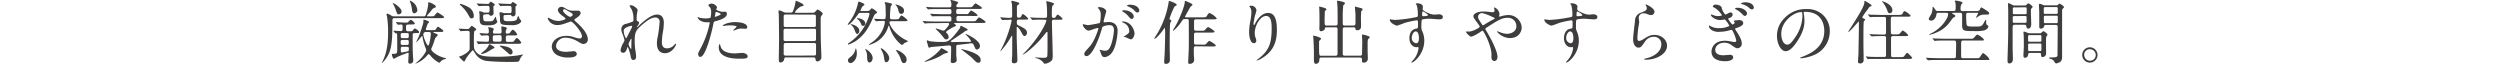
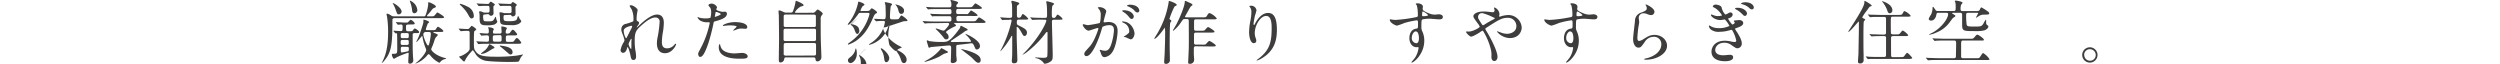
<svg xmlns="http://www.w3.org/2000/svg" viewBox="0 0 940 24.19">
  <defs>
    <style>.cls-1{fill:#3f3c3c;}.cls-2{fill:none;}</style>
  </defs>
  <g id="レイヤー_2" data-name="レイヤー 2">
    <g id="txt">
      <path class="cls-1" d="M161.83,6.14c1.17,0,1.3,0,1.66-.44.73-.85.8-1,1-1S167,6.14,167,6.46s-.52.36-1.4.36H148.35c-.8,0-.8.47-.8.85,0,8.79-.26,12.08-3.32,15.45a2.17,2.17,0,0,1-.6.52s-.08,0-.08-.05.31-.59.37-.7c1.11-2.28,2-5.18,2-10.78a37,37,0,0,0-.41-5.94,6.8,6.8,0,0,1-.18-.75.31.31,0,0,1,.33-.29,5,5,0,0,1,1.53.78,1.59,1.59,0,0,0,.91.23h11.17c.39,0,.63,0,.83-.62a17.77,17.77,0,0,0,.91-3.89c0-.07-.05-.46-.05-.54s.13-.23.29-.23c.36,0,2.64,1,2.64,1.63,0,.21,0,.21-.73.54-.46.21-.49.26-1.42,1.48-.18.26-1.19,1.25-1.19,1.45s.2.18.31.18Zm-8.32,3.09c-.86,0-.86.36-.86,1.14,0,1,0,1.4.86,1.4,1.29,0,1.48,0,1.81-.44s.44-.6.68-.6,1.6.88,1.6,1.32-.18.39-1.68.39c-.6,0-.7.29-.75.5v3.81c0,1.86.05,3.11.1,4.09,0,.29.13,1.71.13,1.84a1.22,1.22,0,0,1-1.3,1.25c-.54,0-.59-.47-.59-.75s.15-2.83.15-3,0-.34-.28-.34a37.8,37.8,0,0,0-4,1.59c-.2.1-1.21.67-1.21.67-.5,0-.83-1.43-.83-1.5,0-.37.07-.37.64-.37,1.38,0,1.38-.31,1.38-1.84,0-.62,0-5.57-.08-5.73s-.1-.13-.54-.13c-.11,0-.13-.05-.24-.18l-.49-.57c-.1-.13-.1-.15-.1-.18s0-.05.07-.05c.39,0,2.29.13,2.7.13.7,0,.7-.39.7-1.58,0-.44,0-.89-.6-.89-.18,0-1,.11-1.11.11s-.13-.08-.23-.18l-.5-.6c-.1-.1-.1-.13-.1-.15a.08.08,0,0,1,.08-.08c.46,0,2.75.18,3.26.18,1,0,1.09,0,1.25-.16s.78-.88,1-.88c.37,0,1.51,1,1.51,1.38s-.52.36-1.38.36ZM151,4.33a1.08,1.08,0,0,1-1.06,1.06c-.54,0-.62-.15-1.14-1.66a12,12,0,0,0-1-2.25,2,2,0,0,1-.15-.29s0-.05.08-.05a4.48,4.48,0,0,1,1.24.65C149.8,2.38,151,3.45,151,4.33Zm.37,8.11c-.65,0-.7.26-.7.76,0,.88,0,1.14.7,1.14H153c.7,0,.7-.24.7-1.14,0-.47,0-.76-.68-.76Zm0,2.57c-.72,0-.72.39-.72.83,0,.75,0,1.06.72,1.06H153c.7,0,.7-.39.7-.83,0-.75,0-1.06-.7-1.06Zm0,2.57c-.65,0-.67.36-.67.83,0,1,0,1.32.41,1.32.1,0,2.05-.36,2.31-.47s.31-.31.31-1-.42-.65-.7-.65Zm5.57-13.9A1.26,1.26,0,0,1,155.84,5c-.67,0-.88-.62-.93-1.5a13.29,13.29,0,0,0-.75-2.9c0-.11-.13-.39-.06-.39a3.3,3.3,0,0,1,1.25.72A4,4,0,0,1,156.9,3.68Zm5.55,7.65c1.09,0,1.19,0,1.48-.47.44-.7.49-.78.73-.78s2,1.17,2,1.59c0,.2-.23.31-.54.33s-.73,0-1.09,0h-1.79c-.08,0-.34,0-.34.15s.08.13.65.37c.91.36,1,.41,1,.65s-.7.8-.8,1-.24.31-.52,1.29A21.31,21.31,0,0,1,162.3,18a1.44,1.44,0,0,0-.16.52c0,.62,1.87,2.46,5.11,3.26.39.11.49.13.49.24s-.34.18-.57.23a3,3,0,0,0-1.63,1.06c-.24.26-.26.29-.37.29a9.89,9.89,0,0,1-3.37-2.75c-.18-.21-.39-.47-.62-.47s-.34.16-.67.57a10.44,10.44,0,0,1-4.31,3c-.13,0,.34-.39.37-.42,2.74-2.23,3.68-4.27,3.68-4.61A2.29,2.29,0,0,0,160,18a19.61,19.61,0,0,1-1.14-4.12c0-.08,0-.31-.18-.31s-1.82,2.28-2.16,2.28l0-.05c0-.18.78-1.63,1-2.21s1.48-4.17,1.61-4.92a3.17,3.17,0,0,0,.07-.93c0-.29,0-.34.16-.34.34,0,2,.54,2,.93,0,.13-.47.47-.52.55a18.76,18.76,0,0,0-.73,2.1c0,.36.31.36.52.36Zm-2.23.7a.93.93,0,0,0-1.09.93c0,.94,1.3,4.18,1.82,4.18s1-3.89,1-4.41c0-.7-.45-.7-.76-.7Z" />
      <path class="cls-1" d="M172.58,11c-.1-.1-.1-.15-.1-.18s.05-.05.08-.05c.46,0,2.67.15,3.19.15a1,1,0,0,0,.88-.49c.57-.62.65-.7.75-.7s1.68.91,1.68,1.38c0,.05,0,.13-.07.15s-.55.39-.62.47-.19.44-.19,3.29c0,3.16,0,3.4.68,4.3,1.11,1.51,2.56,2,7.39,2a57.21,57.21,0,0,0,8.19-.44c.34-.05,2.07-.39,2.1-.39s.13,0,.13.08a4.15,4.15,0,0,1-.47.52,4.51,4.51,0,0,0-.6.93c-.44,1-.46,1.06-.77,1.16s-3,.11-3.4.11c-2.36,0-6.35-.13-8-.34a5.92,5.92,0,0,1-4.56-2.54,15.3,15.3,0,0,0-1.06-1.58,16.83,16.83,0,0,0-2.65,3.29c-.41.88-.47,1-.72,1s-.94-.88-1.12-1-.62-.54-.62-.78.15-.18.33-.2c.68-.13,3.4-1.53,3.56-2.68V12.6c0-.6,0-1-.78-1-.05,0-1.27,0-2,.08l-.54.05c-.08,0-.13-.05-.23-.18Zm4.77-4.07c-.54,0-.64-.18-1.55-1.84a14.56,14.56,0,0,0-2.52-3c-.36-.36-.41-.41-.41-.52s.08-.13.21-.13a11.15,11.15,0,0,1,2.59,1,3.94,3.94,0,0,1,2.49,3.61A.82.82,0,0,1,177.35,6.92Zm1.9,8.82c-.11-.13-.11-.13-.11-.16a.07.07,0,0,1,.08-.08c.13,0,.7.08.86.08s2.17.1,2.77.1c1,0,1-.07,1-1.29,0-.75,0-1.12-.8-1.12-.29,0-1.84.11-2,.11s-.16-.05-.23-.16l-.44-.6c-.08-.12-.11-.12-.11-.18s.05,0,.08,0c.39,0,2.31.16,2.75.16.62,0,.7-.31.7-.75a4.15,4.15,0,0,0-.08-.94c0-.07-.21-.59-.21-.62s.05-.05.16-.05c.41,0,2,.18,2,.78,0,.1-.28.57-.31.7a1.84,1.84,0,0,0,0,.36c0,.54.33.54.54.54h1.89c.68,0,.81-.23.81-.77,0-.26-.11-1.48-.11-1.74s.21-.16.31-.16c.32,0,1.79.31,1.79.63,0,.15-.36.75-.38.88a1.94,1.94,0,0,0-.06.52c0,.46.08.64.55.64.72,0,.88-.07,1.14-.44.65-.9.72-1,1-1,.49,0,1.63,1.58,1.63,1.71,0,.42-.65.42-1.19.42h-2.28c-.39,0-.81.1-.81.7,0,1.58,0,1.73.81,1.73h.85c1.06,0,1.17,0,1.51-.44.64-.9.72-1,1-1,.49,0,1.63,1.58,1.63,1.71,0,.44-.62.44-1.19.44H183.34c-.7,0-1.81,0-2.77.06l-.68.07c-.07,0-.13-.07-.2-.18Zm3-10.3c-.49,0-.59.24-.59.65a3.91,3.91,0,0,0,.2,1.56c.19.36.37.36,2,.36.8,0,1.45,0,1.86-.7.11-.15.5-1,.6-1a.38.38,0,0,1,.16.21c.05.13.15.73.18.86s.33.57.33.67c0,.39-.59,1-1.19,1.19a9.84,9.84,0,0,1-3.08.26c-2.34,0-2.39-.88-2.39-3.21a9.17,9.17,0,0,0-.08-1.3c0-.08-.13-.44-.13-.54s.32-.21.39-.21a2.2,2.2,0,0,1,1,.31,1.74,1.74,0,0,0,.73.18h1.08c.45,0,.76-.1.76-.75,0-1.61,0-1.79-.89-1.79-.62,0-1.84,0-2.56.08l-.55,0c-.1,0-.13,0-.23-.16l-.49-.59c-.13-.13-.13-.13-.13-.18s.08-.06.1-.06.78.08.94.08c.33,0,2.43.11,2.9.11s.67,0,.85-.34.32-.49.58-.49c.1,0,1.47.88,1.47,1.08s0,.13-.31.37-.23.52-.23.9.05,1.61.05,1.92a.94.94,0,0,1-1,1,.74.74,0,0,1-.65-.39.7.7,0,0,0-.62-.21Zm3.66,12.42c0,.18,0,.18-.67.49-.34.16-1.82,1.12-2.16,1.27a5.14,5.14,0,0,1-2,.65c-.08,0-.24,0-.24-.15a17.05,17.05,0,0,1,1.51-1.22,6.55,6.55,0,0,0,1.37-1.82c.21-.46.26-.46.36-.46a.75.75,0,0,1,.24.08C184.61,16.88,185.91,17.58,185.91,17.86Zm.08-4.61c-.7,0-.7.49-.7,1,0,1.2,0,1.4.88,1.4h1.55c.81,0,.89-.2.89-1,0-1.14,0-1.45-.76-1.45Zm4.09-7.6c-.54,0-.75,0-.75.7,0,1.3,0,1.61,1.79,1.61,1.32,0,2.93,0,3.24-.75.08-.21.34-1.25.47-1.25a7.93,7.93,0,0,1,.59,1.14c.08.13.57.65.57.81,0,.39-.51.8-1,1.09a5.52,5.52,0,0,1-2.82.44C188,9.44,188,9.2,188,6.84c0-.31-.2-1.86-.2-2s.28-.23.44-.23.93.21,1,.23a2.56,2.56,0,0,0,.81.11h1.5c.57,0,.8-.16.8-.75,0-.21,0-1.33-.05-1.56a.62.62,0,0,0-.65-.44c-1.55,0-2.56,0-2.69,0l-.75.08c-.11,0-.13,0-.24-.16l-.49-.59c-.13-.13-.13-.13-.13-.18s.08-.06.11-.06,1,.08,1.16.08,2.21.11,3.14.11a.59.59,0,0,0,.59-.29c.21-.28.29-.41.55-.41.1,0,1.45.85,1.45,1.06s-.05.13-.34.41c-.13.11-.2.29-.2.68s.05,1.86.05,2.23a1,1,0,0,1-1,1,.56.56,0,0,1-.6-.36c-.1-.21-.44-.21-.57-.21Zm2.65,14.05a.79.79,0,0,1-.7.78c-.42,0-.65-.21-1-.54-.88-.76-2.38-2.05-2.7-2.28-.15-.13-.44-.32-.44-.39s.11-.13.21-.13a3.31,3.31,0,0,1,.7.07C190.76,17.53,192.73,18,192.73,19.7Z" />
-       <path class="cls-1" d="M209.76,9.41a3.73,3.73,0,0,1-3.82-2.49c0-.13,0-.23.21-.23a6.38,6.38,0,0,1,1.07.49,6.4,6.4,0,0,0,2.67.7c1,0,2.74-.46,2.74-.88,0-.23-.85-.83-1.19-1.06-.7-.5-1.66-1.38-1.66-2.13a1.25,1.25,0,0,1,1.3-1.24c.54,0,.8.15,2,.85a4.31,4.31,0,0,0,2.44.6c.31,0,1.63,0,1.92,0a.9.9,0,0,1,.88.93c0,.68-1.22,1.61-1.58,1.82-.7.44-.78.49-.78.67a.76.76,0,0,0,.31.49c1.35,1.2,4.75,4.2,4.75,6.85a1.62,1.62,0,0,1-1.71,1.73c-.47,0-.65-.1-2.21-1a9.54,9.54,0,0,0-4.41-1.34,3.48,3.48,0,0,0-3.62,3c0,1.66,1.63,2.31,3.83,2.31.44,0,2.65-.23,2.7-.23a1.1,1.1,0,0,1,1.27,1c0,1.37-2.49,1.37-3,1.37a8.71,8.71,0,0,1-4.17-.8,3.82,3.82,0,0,1-2.23-3.21c0-2.57,2.64-4.13,5.52-4.13a9.1,9.1,0,0,1,2.8.47,8,8,0,0,0,2.13.52.83.83,0,0,0,.9-.83c0-1.69-3.44-5.55-4.19-5.55-.16,0-2.75,1-3.3,1.09A7.49,7.49,0,0,1,209.76,9.41Zm4.56-3.06c.15,0,1-.26,1-.83,0-.33-.08-.41-.91-.9-1.71-1-1.92-1.15-2.2-1.15a.48.48,0,0,0-.5.47c0,.62.94,1.37,1.14,1.53A4.35,4.35,0,0,0,214.32,6.35Z" />
      <path class="cls-1" d="M239.75,3.71c0,.21-.24,1.35-.26,1.58a16.8,16.8,0,0,0-.13,1.87c0,.54.07.67.54.9.24.13.39.26.39.52a1.28,1.28,0,0,1-.23.67c-.55.76-.63.86-.63.94a.07.07,0,0,0,.08.08c.05,0,.13-.06.65-.55,1.35-1.29,4.49-4.25,6.9-4.25,1.76,0,2.54,1.24,2.54,3.09a23,23,0,0,1-.31,3.31,22.51,22.51,0,0,0-.42,3.89c0,1,.16,2.41,1.92,2.41a3.47,3.47,0,0,0,2.72-1.29c.18-.21.42-.44.55-.44s.15.13.15.2c0,.37-1.42,3.37-4.17,3.37C247,20,247,16.93,247,16.23a11.39,11.39,0,0,1,.31-2.44,43.2,43.2,0,0,0,.7-5.42,1.52,1.52,0,0,0-1.61-1.79c-1.84,0-4,1.85-5.75,3.45s-2,2.7-2,5.32a23.53,23.53,0,0,0,.21,3.34,15.69,15.69,0,0,1,.31,2.41c0,.86-.21,1.45-1,1.45s-.91-.59-1.17-2c-.05-.33-.75-2.85-1-2.85-.1,0-.13.08-.31.7-.23.78-.65,1.45-1.43,1.45a.94.94,0,0,1-.93-1,8.14,8.14,0,0,1,1.14-2.9,2.34,2.34,0,0,0,.34-.85,13.38,13.38,0,0,0-.6-1.95c-.57-1.45-.59-1.63-.59-2.07a2.07,2.07,0,0,1,1.29-2A16.47,16.47,0,0,0,238,8.06c.15-.1.18-.28.18-.75a8.75,8.75,0,0,0-.67-3.78,9.71,9.71,0,0,1-.78-1.3c0-.23.41-.26.59-.26C238.14,2,239.75,3.24,239.75,3.71Zm-2.34,6c-.2,0-2.9.54-2.9,1.84a6,6,0,0,0,.85,2.85c.11,0,.24-.15.29-.26s1.45-2.85,1.58-3.11a3.41,3.41,0,0,0,.47-1.16A.28.28,0,0,0,237.41,9.67Zm0,6c0-.13.06-.85.06-.9s0-.24-.13-.24-1,1.71-1,2a4.26,4.26,0,0,0,.91,1.87C237.41,18.41,237.41,18.23,237.41,15.68Z" />
      <path class="cls-1" d="M263.44,18.17a34.76,34.76,0,0,0,3.42-9.54c0-.26-.1-.26-.93-.26a5,5,0,0,1-2.31-.46,2.51,2.51,0,0,1-1.35-1.4.12.12,0,0,1,.11-.11,4.87,4.87,0,0,1,.59.24,9.55,9.55,0,0,0,2.31.28,5.72,5.72,0,0,0,1.84-.23,7.43,7.43,0,0,0,.28-2.13,3.56,3.56,0,0,0-.31-1.6c-.1-.13-.72-.78-.72-1s.49-.6,1.16-.6a2.34,2.34,0,0,1,2.08,1.37c0,.13-.29.65-.29.78,0,.49,2.08.94,2.34.94l.8-.06a.74.74,0,0,1,.85.81c0,1.45-2.2,2.2-3.91,2.67-.88.23-1,.26-1.09.72A71.29,71.29,0,0,1,266.42,16c-1.79,5.39-2.72,5.39-3.22,5.39s-.7-.86-.7-1.14S262.63,19.68,263.44,18.17Zm5.47-11.84c.13,0,2.1-.7,2.1-1s-1.4-.83-1.69-.83-.23,0-.28.31c-.11.52-.11.6-.24,1.22C268.78,6.17,268.75,6.33,268.91,6.33Zm2,11c.54,2.25,3.34,2.75,5.31,2.75.44,0,2.41-.19,2.83-.19.88,0,2.07.45,2.07,1.3s-1,.88-3.16.88c-4.2,0-7.7-1.06-7.7-4.33,0-.59.16-1.14.36-1.14S270.85,17.24,270.88,17.32Zm5.73-9c2.46,0,4.33.72,4.33,1.86,0,.63-.55.63-.76.63s-1.24-.08-1.45-.08a4.44,4.44,0,0,0-1.92.41,4.19,4.19,0,0,1-1.08.34c-.06,0-.13,0-.13-.08s1.34-1.17,1.34-1.45-1.84-.42-2.22-.42a14.77,14.77,0,0,0-1.87.11c-.16,0-.75.1-.86.1s-.2,0-.23-.05C271.58,9.33,273.83,8.3,276.61,8.3Z" />
      <path class="cls-1" d="M305.28,4.8a1.52,1.52,0,0,0,1.16-.29c.13-.13.75-.93,1-.93s1.92,1.11,1.92,1.61a3.33,3.33,0,0,1-.5.72,2,2,0,0,0-.28,1.27c0,2.59,0,5.39.05,8,0,.86.21,5.14.21,6.09a1.62,1.62,0,0,1-1.45,1.82c-.68,0-.73-.57-.78-1s-.47-.52-.83-.52h-10c-.57,0-.85,0-.93.7a1.42,1.42,0,0,1-1.38,1.22c-.64,0-.64-.67-.64-1,0-1.16.1-6.89.1-8.19,0-.67-.08-8.27-.1-8.66-.06-.75-.11-1.16-.11-1.37s0-.34.29-.34.36,0,1.6.57a2,2,0,0,0,1.07.24h1.5a1.07,1.07,0,0,0,.86-.26A16.22,16.22,0,0,0,299.08.93c.1-.57.13-.64.21-.64s2.85,1.08,2.85,1.63c0,.28-.16.31-1.06.54a6,6,0,0,0-2.21,2.16c0,.18.16.18.52.18Zm-9.91,6a.64.64,0,0,0-.75.67v3.4c0,.57.57.57.78.57h10.71c.62,0,.72-.42.72-.65v-3.4c0-.59-.57-.59-.8-.59Zm.05-5.34c-.51,0-.75.2-.75.64V9.51c0,.24,0,.65.73.65H306c.2,0,.77,0,.77-.54V6.14c0-.2,0-.64-.77-.64Zm10.63,15.42c.52,0,.78-.15.78-.67V16.8c0-.34-.15-.62-.72-.62H295.42c-.75,0-.75.26-.75,1.63,0,.13,0,2.54,0,2.7s.44.41.75.41Z" />
-       <path class="cls-1" d="M326.24,4.12a1.06,1.06,0,0,0,.91-.39c.44-.57.47-.59.68-.59s1.94,1.09,1.94,1.53c0,.18-.1.26-.29.33-.64.34-.85.81-1.29,1.84-1.92,4.41-3.63,6.67-6.53,8.66A13.48,13.48,0,0,1,319,16.77a.17.17,0,0,1-.18-.18c0-.15.1-.23,1-.88A18.8,18.8,0,0,0,326.4,7a8.36,8.36,0,0,0,.52-1.73c0-.42-.26-.42-.68-.42h-2.77c-.47,0-.52.08-1,.78-.83,1.11-2.8,3.68-3.53,3.68-.07,0-.18,0-.18-.13s.73-1.06.88-1.27a18.63,18.63,0,0,0,3-6.87c0-.23.05-.41.28-.41s2.1.67,2.1,1.06c0,.21-.13.31-.65.62a7.08,7.08,0,0,0-.83,1.61c0,.23.26.23.39.23Zm-4.07,16c0,2.38-1.53,3.6-2.43,3.6a1,1,0,0,1-.91-1c0-.57.26-.76,1.11-1.43a5.06,5.06,0,0,0,1.46-1.94c.07-.19.31-1.12.36-1.14C322,18.17,322.17,19.37,322.17,20.12Zm-2.07-11c.31,0,3,.68,3,2.49,0,.7-.39,1.14-.76,1.14s-.54-.26-1-1.42a4.33,4.33,0,0,0-1.24-1.92,2.13,2.13,0,0,1-.21-.18C319.89,9.1,320,9.07,320.1,9.07Zm2.36-2.28c.8,0,2.88.57,2.88,2a.8.8,0,0,1-.81.88c-.54,0-.62-.26-.77-.75a4.36,4.36,0,0,0-.94-1.45c-.1-.1-.65-.54-.65-.57S322.38,6.79,322.46,6.79Zm3,11.59c.16,0,2.65,1.43,2.65,3.45,0,.8-.57,1.61-1.14,1.61-.86,0-.91-1-.94-2.23a5.73,5.73,0,0,0-.31-1.92l-.39-.83C325.36,18.41,325.42,18.38,325.49,18.38Zm9.75-10.45c-.36,0-.78,0-.78.47,0,.67,1.4,4,5.86,6.43a10,10,0,0,1,1.19.65,14,14,0,0,1-1.29.59c-.16.08-.78.76-1,.76-.36,0-1.48-1-2.39-2.18A14,14,0,0,1,334.41,10c-.13-.31-.13-.34-.23-.34s-.13.1-.16.18a10,10,0,0,1-7.08,7c-.15,0-.2-.07-.2-.13s.05-.1.44-.36a11.88,11.88,0,0,0,3.94-3.79,10.48,10.48,0,0,0,1.61-4.25c0-.44-.37-.44-.6-.44-.57,0-1.32,0-1.92.06l-.75.07c-.08,0-.13-.05-.23-.15l-.5-.6c-.1-.13-.1-.13-.1-.18s.05,0,.08,0c.49,0,2.88.15,3.42.15.73,0,.91,0,.91-1.79,0-.38-.08-3.39-.11-3.52s-.26-.83-.26-1A.12.12,0,0,1,332.8.8a19.5,19.5,0,0,1,2.21.47c.13.05.39.21.39.42s-.42.51-.47.62a33.58,33.58,0,0,0-.31,4.09c0,.86.44.86.88.86h1c1.09,0,1.37,0,1.63-.44.57-.94.65-1,.88-1a8.3,8.3,0,0,1,2.23,1.79c0,.36-.52.36-1.4.36ZM331.3,18.15c.52,0,3.06,2.15,3.06,3.7,0,.76-.49,1.53-1.09,1.53s-.67-.49-.86-1.58a6.79,6.79,0,0,0-1.06-3.06,1.28,1.28,0,0,1-.18-.54C331.2,18.15,331.27,18.15,331.3,18.15ZM339.93,4c0,.6-.36,1.22-1,1.22-.83,0-1-.75-1.19-1.53a4.1,4.1,0,0,0-.62-1.4c-.42-.52-.47-.57-.44-.62S339.93,2.23,339.93,4ZM337.11,18.8c.39,0,3.78,1.5,3.78,3.62,0,.55-.28,1.3-1,1.3s-.93-.65-1.19-1.45a14.17,14.17,0,0,0-.67-1.58c-.42-.65-1.17-1.82-1.17-1.84S337.05,18.8,337.11,18.8Z" />
+       <path class="cls-1" d="M326.24,4.12a1.06,1.06,0,0,0,.91-.39c.44-.57.47-.59.68-.59s1.94,1.09,1.94,1.53c0,.18-.1.26-.29.33-.64.34-.85.81-1.29,1.84-1.92,4.41-3.63,6.67-6.53,8.66A13.48,13.48,0,0,1,319,16.77a.17.17,0,0,1-.18-.18c0-.15.1-.23,1-.88A18.8,18.8,0,0,0,326.4,7a8.36,8.36,0,0,0,.52-1.73c0-.42-.26-.42-.68-.42h-2.77c-.47,0-.52.08-1,.78-.83,1.11-2.8,3.68-3.53,3.68-.07,0-.18,0-.18-.13s.73-1.06.88-1.27a18.63,18.63,0,0,0,3-6.87c0-.23.05-.41.28-.41s2.1.67,2.1,1.06c0,.21-.13.31-.65.62a7.08,7.08,0,0,0-.83,1.61c0,.23.26.23.39.23Zm-4.07,16c0,2.38-1.53,3.6-2.43,3.6a1,1,0,0,1-.91-1c0-.57.26-.76,1.11-1.43a5.06,5.06,0,0,0,1.46-1.94c.07-.19.31-1.12.36-1.14C322,18.17,322.17,19.37,322.17,20.12Zm-2.07-11c.31,0,3,.68,3,2.49,0,.7-.39,1.14-.76,1.14s-.54-.26-1-1.42a4.33,4.33,0,0,0-1.24-1.92,2.13,2.13,0,0,1-.21-.18C319.89,9.1,320,9.07,320.1,9.07Zc.8,0,2.88.57,2.88,2a.8.8,0,0,1-.81.88c-.54,0-.62-.26-.77-.75a4.36,4.36,0,0,0-.94-1.45c-.1-.1-.65-.54-.65-.57S322.38,6.79,322.46,6.79Zm3,11.59c.16,0,2.65,1.43,2.65,3.45,0,.8-.57,1.61-1.14,1.61-.86,0-.91-1-.94-2.23a5.73,5.73,0,0,0-.31-1.92l-.39-.83C325.36,18.41,325.42,18.38,325.49,18.38Zm9.75-10.45c-.36,0-.78,0-.78.47,0,.67,1.4,4,5.86,6.43a10,10,0,0,1,1.19.65,14,14,0,0,1-1.29.59c-.16.08-.78.76-1,.76-.36,0-1.48-1-2.39-2.18A14,14,0,0,1,334.41,10c-.13-.31-.13-.34-.23-.34s-.13.1-.16.18a10,10,0,0,1-7.08,7c-.15,0-.2-.07-.2-.13s.05-.1.44-.36a11.88,11.88,0,0,0,3.94-3.79,10.48,10.48,0,0,0,1.61-4.25c0-.44-.37-.44-.6-.44-.57,0-1.32,0-1.92.06l-.75.07c-.08,0-.13-.05-.23-.15l-.5-.6c-.1-.13-.1-.13-.1-.18s.05,0,.08,0c.49,0,2.88.15,3.42.15.73,0,.91,0,.91-1.79,0-.38-.08-3.39-.11-3.52s-.26-.83-.26-1A.12.12,0,0,1,332.8.8a19.5,19.5,0,0,1,2.21.47c.13.05.39.21.39.42s-.42.51-.47.62a33.58,33.58,0,0,0-.31,4.09c0,.86.44.86.88.86h1c1.09,0,1.37,0,1.63-.44.57-.94.65-1,.88-1a8.3,8.3,0,0,1,2.23,1.79c0,.36-.52.36-1.4.36ZM331.3,18.15c.52,0,3.06,2.15,3.06,3.7,0,.76-.49,1.53-1.09,1.53s-.67-.49-.86-1.58a6.79,6.79,0,0,0-1.06-3.06,1.28,1.28,0,0,1-.18-.54C331.2,18.15,331.27,18.15,331.3,18.15ZM339.93,4c0,.6-.36,1.22-1,1.22-.83,0-1-.75-1.19-1.53a4.1,4.1,0,0,0-.62-1.4c-.42-.52-.47-.57-.44-.62S339.93,2.23,339.93,4ZM337.11,18.8c.39,0,3.78,1.5,3.78,3.62,0,.55-.28,1.3-1,1.3s-.93-.65-1.19-1.45a14.17,14.17,0,0,0-.67-1.58c-.42-.65-1.17-1.82-1.17-1.84S337.05,18.8,337.11,18.8Z" />
      <path class="cls-1" d="M351.59,8.71c-2,0-2.74,0-3.29.08l-.54.05c-.08,0-.13-.05-.24-.16L347,8.09c-.1-.1-.1-.13-.1-.18s0,0,.08,0,1,.07,1.14.07c1.27.08,2.36.11,3.57.11h5.34a.63.63,0,0,0,.7-.73c0-.85,0-1.27-.75-1.27h-2.56c-2.29,0-3,0-3.3,0a3.2,3.2,0,0,1-.54.08c-.08,0-.13-.08-.23-.18l-.5-.6c-.1-.1-.1-.13-.1-.15a.07.07,0,0,1,.08-.08c.18,0,1,.08,1.14.1,1.27,0,2.36.08,3.58.08H357a.65.65,0,0,0,.75-.7c0-.75,0-1.24-.72-1.24h-4.2c-2,0-2.85.05-3.27.07l-.54.06c-.11,0-.16-.06-.24-.16l-.49-.6c-.1-.1-.13-.13-.13-.18s.05,0,.11,0,1,.08,1.14.1c1.27.06,2.33.08,3.55.08h4c.44,0,.75-.18.75-.7A3.57,3.57,0,0,0,357.56.6a3.48,3.48,0,0,1-.21-.44c0-.06.08-.16.29-.16a13.93,13.93,0,0,1,2.28.65.45.45,0,0,1,.31.41c0,.16-.24.42-.57.75-.08.08-.08.29-.08.37,0,.41.18.54.62.54h3.92c1.16,0,1.29,0,1.66-.44.72-.85.8-1,1-1s2.44,1.4,2.44,1.71-.52.37-1.4.37h-7.52c-.78,0-.78.44-.78,1.14,0,.28,0,.8.73.8H363a3.89,3.89,0,0,0,.85,0c.26-.1,1.09-1.37,1.25-1.37s2.46,1.37,2.46,1.84c0,.21-.21.23-.67.23a15.25,15.25,0,0,1-1.61,0h-4.9a.69.69,0,0,0-.78.73c0,.9,0,1.27.81,1.27h5.08c1.14,0,1.27,0,1.63-.44.73-.86.81-1,1.06-1s2.42,1.4,2.42,1.71-.52.36-1.38.36H359c-.11,0-.24,0-.24.16s.24.23.29.28a.85.85,0,0,1,.39.52c0,.18-.08.21-.7.47a16.76,16.76,0,0,0-2.78,1.66.4.4,0,0,0-.2.38.38.38,0,0,0,.13.32,1.93,1.93,0,0,1,.8,1.45.85.85,0,0,1-.93.93c-.42,0-.6-.15-.91-.6a26,26,0,0,0-2.9-3.18s-.13-.13-.13-.21.1-.1.13-.1c.38,0,2.41.8,2.67.8a.74.74,0,0,0,.67-.29c.21-.18,1.58-1.63,1.58-2.17a.43.43,0,0,0-.47-.42ZM355.64,19c.7.36.78.41.78.59s-.11.24-1.22.55c-.36.1-1.79,1-2.1,1.19a30.71,30.71,0,0,1-5.37,1.95.07.07,0,0,1-.08-.08c0-.13.06-.16.52-.42a17.51,17.51,0,0,0,5.34-4.14c.08-.08.31-.52.42-.55A11.27,11.27,0,0,1,355.64,19Zm4.48-2.15a.6.6,0,0,0-.57.7c0,2.33,0,2.59,0,3s.18,1.9.18,2.05c0,1-1.37,1.12-1.5,1.12-.75,0-.75-.52-.75-.75s.07-.94.07-1.12c0-.49.06-1.19.06-2.57,0-.26.05-1.42,0-1.63a.67.67,0,0,0-.65-.57c-.18,0-6.32.55-6.76.6-.13,0-.73.26-.86.26s-.26-.13-.54-1.3a8.86,8.86,0,0,1-.34-1.19c0-.13.05-.29.18-.29a5.56,5.56,0,0,1,.75.29,27.67,27.67,0,0,0,5.27.31c1.71,0,2.67-.31,6.06-4.9a1.48,1.48,0,0,0,.37-.93c0-.06.07-.21.23-.21s.15,0,.83.36c1.5.75,1.68.86,1.68,1.09s-.1.21-.39.31a2.53,2.53,0,0,0-.88.49c-.52.42-1,.7-4.87,3.32-.1.08-.18.13-.18.26s.26.26.41.26c1.06,0,5.78-.08,6.74-.08.24,0,.44,0,.44-.28a7.87,7.87,0,0,0-1.68-2.13,6,6,0,0,1-.44-.47.07.07,0,0,1,.07-.07c.47,0,5.42,2.36,5.42,4.48a1.29,1.29,0,0,1-1.11,1.35c-.49,0-.52-.05-1.06-1.3-.39-.9-.65-1.16-1.48-1S360.33,16.83,360.12,16.88Zm2.8,1.92c5.09,1.4,5.81,2.72,5.81,3.83,0,.78-.47,1-.8,1-.68,0-1.12-.49-1.82-1.19-.9-1-1.29-1.22-4.56-3.76-.18-.15-.23-.18-.23-.23A11.93,11.93,0,0,1,362.92,18.8Z" />
      <path class="cls-1" d="M379.36,7.47c-.65,0-1.07,0-1.9,0a4.68,4.68,0,0,1-.54.08c-.11,0-.16-.08-.24-.18l-.49-.6c-.05-.08-.13-.13-.13-.16s.05-.08.11-.08c.46,0,2.51.19,2.93.19,1.16,0,1.47,0,1.47-.83s0-3.5-.07-4.23c0-.18-.24-.93-.24-1.09s.18-.26.37-.26,1.78.44,2.17.6c.21.08.44.18.44.41s-.05.19-.57.6a.81.81,0,0,0-.31.75c0,.49,0,2.59,0,3s0,1,.7,1a1,1,0,0,0,1-.7c.28-.6.41-.7.57-.7a6.67,6.67,0,0,1,2,1.76c0,.34-.54.34-1.4.34h-2c-.65,0-.91.07-.91,1s.23,1,1,1.35c2,1,2.82,1.45,2.82,2.62,0,.65-.44,1.19-.9,1.19s-.55-.18-1.43-1.79c-.18-.31-1-1.6-1.32-1.6s-.21.36-.21.52v3.08c0,1.37.26,8.32.26,8.68,0,.57,0,1.38-1.3,1.38-.8,0-.8-.62-.8-.91s.1-1.17.1-1.35c.06-.8.06-1.81.06-4.17,0-.54,0-3,0-3.47,0-.26,0-.45-.1-.45s-.16.06-.5.68a30.09,30.09,0,0,1-3.76,5.11.12.12,0,0,1-.1-.08,2.31,2.31,0,0,1,.16-.31,44.46,44.46,0,0,0,4.07-11c0-.49-.34-.49-.57-.49ZM392,7.39c-2.25,0-3,.05-3.26.08l-.55,0c-.1,0-.15,0-.23-.16l-.49-.59c-.06-.08-.13-.13-.13-.19s.05,0,.1,0,1,.08,1.14.11c1.27.05,2.33.07,3.55.07H393c.7,0,.7-.36.7-1.24,0-.73,0-2.67-.16-3.86,0-.16-.15-.75-.15-.88s0-.26.23-.26,2.72.57,2.72,1c0,.16-.59.62-.67.75a16.91,16.91,0,0,0-.18,3.11c0,1.07,0,1.4.75,1.4.46,0,.52-.07,1-.83.19-.28.26-.41.37-.41.36,0,1.89,1.24,1.89,1.66,0,.23-.23.26-1.35.26h-1.87c-.36,0-.75.08-.75.72,0,2,.29,10.71.29,12.47s-.11,2.05-.91,2.6a4.59,4.59,0,0,1-2.07.77c-.26,0-.34-.15-.52-.44a4.91,4.91,0,0,0-2.8-1.68c-.24,0-.26,0-.26-.13s.1-.13.21-.13,2.28.15,2.67.15c1,0,1.53-.1,1.63-.62s.1-2.93.1-3.63c0-.51,0-4.9,0-5.16s-.05-.31-.24-.31-.49.44-.57.55A37.69,37.69,0,0,1,386,19.68a7.59,7.59,0,0,1-1.53.9s-.07,0-.07,0,1.19-1.19,1.39-1.4c5.42-5.75,7.63-10.76,7.63-11.43,0-.28-.26-.31-.44-.31Z" />
      <path class="cls-1" d="M407.12,9.31a.22.22,0,0,1,.23-.21c.08,0,1.43.36,1.71.36a42.76,42.76,0,0,0,4.36-.78c.44-.31.46-2.92.46-3a3.27,3.27,0,0,0-.65-2.21c-.38-.46-.44-.52-.44-.59s.31-.21.42-.21c1.74,0,2.75,1,2.75,1.66,0,0-1,3.34-1,3.83,0,.16.11.24.29.24s1.32-.13,1.53-.13c1.94,0,3.44.93,3.44,3.32,0,2-.72,6.5-2.23,8.32a4,4,0,0,1-2.64,1.58c-1,0-1.22-.91-1.53-1.79-.05-.18-.34-.78-.34-.85a.13.13,0,0,1,.13-.13,4.11,4.11,0,0,1,.65.18,6.42,6.42,0,0,0,1.32.18c.76,0,1.71-.36,2.47-3.16a21,21,0,0,0,.8-4.51c0-1.82-1-1.95-1.79-1.95a5.68,5.68,0,0,0-2.49.62c-.1.13-.13.24-.39,1.12-1,3.52-3.55,9.9-5.65,9.9a.76.76,0,0,1-.83-.83c0-.54.18-.75,1.74-2.46.7-.78,1.79-2,3.19-5.86a7.35,7.35,0,0,0,.36-1.22c0-.08,0-.21-.18-.21-.57,0-3,1-3.5,1C408.31,11.51,407.12,9.88,407.12,9.31Zm18,5.49a13.56,13.56,0,0,1-1.77-.77c-.18-.06-.82-.08-.82-.19s.85-.59,1-.72c1-.73,1.06-.81,1.06-1.51a3.33,3.33,0,0,0-2.1-3c-.21-.1-.62-.28-.62-.39s.1-.15.18-.15c3.32,0,4.51,3.27,4.54,4.59C426.59,13,426.2,14.8,425.11,14.8Zm1.19-8.68c0,.44-.31,1-.75,1S425,7,424.18,6a6.92,6.92,0,0,0-1.85-1.52c-.13-.08-.38-.29-.38-.39s.2-.24.44-.24C425.7,3.86,426.3,5.81,426.3,6.12Zm2.07-2.18a.7.7,0,0,1-.64.75c-.57,0-.86-.33-1.38-.93a7.29,7.29,0,0,0-2.3-1.38c-.26-.07-.34-.18-.34-.25s.62-.37.93-.37C427.86,1.76,428.37,3.45,428.37,3.94Z" />
      <path class="cls-1" d="M434,14.52a11.12,11.12,0,0,1,.88-1.48A33.53,33.53,0,0,0,439.42.83c0-.16,0-.47.2-.47s2.83.88,2.83,1.48c0,.18-.08.21-.57.47-.29.13-.31.23-.68,1A33,33,0,0,0,439.73,7c0,.26.15.34.36.44a.57.57,0,0,1,.34.44c0,.13-.39.62-.42.73-.21.75-.21,7.31-.21,8.4,0,.85.08,4.69.08,5.46A1.41,1.41,0,0,1,438.27,24c-.54,0-.54-.44-.54-.83s.16-2.54.18-3c.16-4.46.18-6,.18-7.52a11.7,11.7,0,0,0-.13-2.28s-.46.65-.72,1c-.57.8-2.36,3.06-3,3.16C434.13,14.65,434,14.65,434,14.52Zm15.6,2.88c-.72,0-.72.51-.72,1.06,0,.36,0,1.66,0,1.92S449,22,449,22.53A1.52,1.52,0,0,1,447.43,24c-.68,0-.68-.29-.68-.52s.23-4.75.23-5.42c.06-2.44,0-7.49,0-10.06,0-.47,0-.83-.65-.83h-1c-.44,0-.49.11-1.19,1.09a13.72,13.72,0,0,1-3,3.32.12.12,0,0,1-.13-.13c0-.1,1.09-1.89,1.29-2.26,1.27-2.38,3.17-6.94,3.17-8.45,0-.23,0-.39.23-.39a5.7,5.7,0,0,1,1,.42c.49.21,1.66.67,1.66,1s-.18.28-.31.41c-.44.34-.57.55-1.58,2.41-.06.11-.91,1.61-.91,1.69,0,.23.21.23.54.23h6.23c.93,0,1.14,0,1.5-.6s.6-1,1-1a6.67,6.67,0,0,1,2.67,2c0,.36-.52.36-1.4.36h-6.43c-.6,0-.7.31-.7.75s0,2.1,0,2.62,0,.91.73.91h1.84a4.84,4.84,0,0,0,1.27-.08c.23-.13,1.14-1.3,1.43-1.3s2.43,1.38,2.43,1.72-.52.36-1.4.36h-5.6c-.72,0-.72.54-.72.83v3c0,.38.15.7.72.7H452a4.76,4.76,0,0,0,1.27-.08c.24-.13,1.14-1.32,1.43-1.32s2.44,1.37,2.44,1.73-.52.37-1.4.37Z" />
      <path class="cls-1" d="M476.07,6c-2.21,0-4.28,3.63-4.28,6.38a5.23,5.23,0,0,0,.34,1.92,2.59,2.59,0,0,1,.23,1,.87.87,0,0,1-.93.93c-1.2,0-1.77-2.15-1.77-4.2a23.24,23.24,0,0,1,.47-4.12,18.12,18.12,0,0,0,.39-3.32A2.88,2.88,0,0,0,470.18,3c-.05-.1-.44-.62-.44-.67a1.06,1.06,0,0,1,.7-.18,2,2,0,0,1,2,1.73,15.63,15.63,0,0,1-.55,1.92A28.06,28.06,0,0,0,471.32,9c0,.07,0,.36.21.36s.29-.31.47-.65c.28-.57,2.05-3.84,4.77-3.84,1.61,0,3.34.86,3.34,6.3,0,3.66-.72,7.81-5.65,10.74a6.61,6.61,0,0,1-1.87.85s-.1,0-.1-.08.05-.13.65-.57c4.25-3.21,5-6.22,5-11.51C478.17,7.75,477.65,6,476.07,6Z" />
-       <path class="cls-1" d="M498.85,10.27c-.59,0-.59.05-.75.67s-1.37.83-1.4.83c-.57,0-.62-.67-.62-1s.05-1.4.05-1.63c0-1.3,0-4.54-.08-5.73,0-.39-.05-.65-.05-.7s0-.24.1-.24a13.82,13.82,0,0,1,1.77.47c.54.18.83.26.83.57s-.11.29-.37.49-.2.18-.2.44-.08,3-.08,3c0,1.94,0,2.17.8,2.17h3.32c.67,0,.78-.39.78-.8,0-1.32,0-5.13-.05-6.17,0-.31-.19-2.15-.19-2.2s0-.16.19-.16a11.05,11.05,0,0,1,2.2.47c.29.07.57.18.57.49s-.16.36-.6.75a44.58,44.58,0,0,0-.2,5.42c0,.34,0,1.68.05,1.84a.69.69,0,0,0,.72.36h3.24c.7,0,.78-.36.78-1V5.39c0-.41-.21-2.25-.21-2.64,0-.16,0-.24.16-.24s1.24.32,1.48.37c1.11.28,1.22.31,1.22.62s-.08.29-.29.52a.72.72,0,0,0-.23.62c-.05.93-.08,1.4-.08,2.31s.1,2.49,0,3.42a1.27,1.27,0,0,1-1.32,1c-.6,0-.68-.24-.78-.68s-.39-.41-.7-.41h-3.27c-.77,0-.77.44-.77.88,0,3.73,0,7.75,0,9.12,0,.29.08.65.78.65h5.76c.72,0,.72-.44.72-.88,0-.67.08-3.68.08-4.28,0-.41-.1-2.2-.1-2.56,0-.21,0-.24.18-.24a12.31,12.31,0,0,1,1.91.5c.63.2.78.25.78.57s-.1.28-.33.46-.37.34-.42,1.32c0,.76,0,2.39,0,3.19,0,.52.08,2.7.08,3.14a1.47,1.47,0,0,1-1.5,1.4c-.7,0-.7-.23-.7-1.22,0-.7-.49-.7-.78-.7H496.83c-.75,0-.75.49-.75.78,0,.8-.34,1.58-1.35,1.58-.7,0-.7-1-.7-1.56,0-.28,0-2,0-2.33,0-2-.11-4-.19-5.47,0-.18-.1-1-.1-1.06s0-.18.1-.18a9.89,9.89,0,0,1,1.3.31c1.4.52,1.53.52,1.53.88,0,.18-.18.34-.52.65a.81.81,0,0,0-.18.44c0,.46,0,1.76,0,2.28,0,3,.08,3,.81,3h5.34c.75,0,.8-.39.8-1V11.59c0-1,0-1.32-.75-1.32Z" />
      <path class="cls-1" d="M524.62,7.49a51.82,51.82,0,0,0,7-.88c1.35-.23,1.5-.26,1.5-.93a15.44,15.44,0,0,0-.36-3.53c0-.13-.44-.59-.44-.72s.39-.19.54-.19c1.14,0,2.15.47,2.15,1.3,0,.13-.1.67-.1.8,0,.6.75,1,2.28,1.64a5.68,5.68,0,0,0,2.28.52c.26,0,1.35-.13,1.56-.13s1.48.1,1.48,1c0,.67-.5.91-1.4.91-.55,0-3-.24-3.45-.24a12,12,0,0,0-2.8.26c-.36.16-.42.52-.42,2.8a3.42,3.42,0,0,0,.34,1.69,8.2,8.2,0,0,1,.75,3.5c0,5-3.91,8.24-4.72,8.24-.05,0-.13,0-.13-.1s1.07-1.3,1.25-1.56a8.49,8.49,0,0,0,1.45-3.81c0-.08,0-.36-.26-.36l-.54.05c-1.4,0-2.65-1.32-2.65-3.4,0-.33,0-3.19,2.52-3.57.72-.11.72-.26.72-1.59s0-1.55-.52-1.55a32.5,32.5,0,0,0-4.58,1,24.14,24.14,0,0,1-2.78,1c-.57,0-2.72-1.09-2.72-2.15a.29.29,0,0,1,.13-.26C523,7.34,524.25,7.49,524.62,7.49Zm7.7,4.31c-.65,0-1.48,1.06-1.48,2.38a1.87,1.87,0,0,0,1.68,2.07c1,0,1-1.55,1-2a5,5,0,0,0-.34-1.81A1.08,1.08,0,0,0,532.32,11.8Zm2.38-6.2c0,.41.1.49.47.49.1,0,1.79,0,1.79-.44a5.63,5.63,0,0,0-2-1.37C534.8,4.33,534.7,4.93,534.7,5.6Z" />
      <path class="cls-1" d="M552.27,11.87c1.48,0,4.1-1.45,4.1-1.81a2.15,2.15,0,0,0-.42-.83C554.22,6.87,554,6.61,554,6.07c0-.83,1.37-1.74,3.81-1.74a16.61,16.61,0,0,1,2.41.18,6.57,6.57,0,0,0,1,.08.64.64,0,0,0,.73-.7c0-.13-.18-.78-.18-.91a.17.17,0,0,1,.18-.18,3,3,0,0,1,1.86,2.49c0,.13-.13.62-.13.75s0,.23.19.23a7.49,7.49,0,0,0,.77-.23,10.57,10.57,0,0,1,2.52-.39,5,5,0,0,1,5,4.67c0,1.55-1.09,4-4.49,4a6.54,6.54,0,0,1-4.82-2.44c0-.08.08-.1.15-.1s.94.31,1.09.36a7.08,7.08,0,0,0,2.54.57c1.35,0,3.53-.7,3.53-2.88a3.12,3.12,0,0,0-3.29-3.14c-2.15,0-3.5.86-7.6,3.48-.78.49-.78.52-.78.7a1.22,1.22,0,0,0,.29.62c1.55,2.52,4.28,7.62,4.28,9.9,0,1-.63,1.56-1.17,1.56-.78,0-1.12-.75-1.12-1.53a9.3,9.3,0,0,0-.28-3.11,24.28,24.28,0,0,0-2.72-6.46c-.11-.15-.21-.31-.37-.31a5.38,5.38,0,0,0-1.08.68c-.29.18-2.42,1.55-3.22,1.55-.49,0-1.84-1.4-1.84-1.71a.26.26,0,0,1,.23-.26C551.55,11.82,551.94,11.87,552.27,11.87Zm3.48-5.52c0,.52.1.7,1.16,2.36.47.7.5.78.7.78a1.53,1.53,0,0,0,.63-.31,39,39,0,0,1,3.42-1.95c.26-.13.36-.23.36-.36s-.08-.16-.8-.47A20,20,0,0,0,557.61,5,1.43,1.43,0,0,0,555.75,6.35Z" />
      <path class="cls-1" d="M582.68,7.49a51.82,51.82,0,0,0,7.05-.88c1.35-.23,1.5-.26,1.5-.93a15.44,15.44,0,0,0-.36-3.53c0-.13-.44-.59-.44-.72s.39-.19.54-.19c1.15,0,2.16.47,2.16,1.3,0,.13-.11.67-.11.8,0,.6.75,1,2.28,1.64a5.73,5.73,0,0,0,2.29.52c.25,0,1.34-.13,1.55-.13s1.48.1,1.48,1c0,.67-.49.91-1.4.91-.55,0-3-.24-3.45-.24a12,12,0,0,0-2.8.26c-.36.16-.41.52-.41,2.8a3.4,3.4,0,0,0,.33,1.69,8.2,8.2,0,0,1,.75,3.5c0,5-3.91,8.24-4.71,8.24,0,0-.13,0-.13-.1s1.06-1.3,1.24-1.56a8.37,8.37,0,0,0,1.45-3.81c0-.08,0-.36-.26-.36l-.54.05c-1.4,0-2.64-1.32-2.64-3.4,0-.33,0-3.19,2.51-3.57.73-.11.73-.26.73-1.59s0-1.55-.52-1.55a32.24,32.24,0,0,0-4.59,1,24.14,24.14,0,0,1-2.78,1c-.57,0-2.72-1.09-2.72-2.15a.29.29,0,0,1,.13-.26C581.07,7.34,582.32,7.49,582.68,7.49Zm7.7,4.31c-.65,0-1.48,1.06-1.48,2.38a1.88,1.88,0,0,0,1.69,2.07c1,0,1-1.55,1-2a5.28,5.28,0,0,0-.33-1.81A1.1,1.1,0,0,0,590.38,11.8Zm2.38-6.2c0,.41.11.49.47.49.1,0,1.79,0,1.79-.44a5.63,5.63,0,0,0-2-1.37C592.87,4.33,592.76,4.93,592.76,5.6Z" />
      <path class="cls-1" d="M622.08,4.43a1.27,1.27,0,0,1-1.32,1.25,4.75,4.75,0,0,1-1.53-.44A3.48,3.48,0,0,0,618,5a1.72,1.72,0,0,0-1.84,1.71c0,.23.18,1.35.18,1.58S616.09,10,616,10.4c-.13,1-.34,3.16-.34,3.81,0,.39,0,1.19.68,1.19a3.9,3.9,0,0,0,1.5-.62c1.58-1,2.57-1.66,4.23-1.66,2.77,0,4.74,1.94,4.74,4.07,0,3.16-4.12,5.26-7.88,5.26-.34,0-.7,0-.7-.21s.57-.26.75-.31c3.24-.72,5.68-2.77,5.68-5.21a2.71,2.71,0,0,0-2.88-2.88,3.94,3.94,0,0,0-3.37,1.95c-1.19,1.68-1.48,2.12-2.36,2.12-1.09,0-2-1.24-2-3.24,0-1.09.62-5.86.7-6.81a3.2,3.2,0,0,1,2.36-3.12c1.45-.59,2.07-.85,2.07-1.6A1.9,1.9,0,0,0,618.81,2c0-.1-.13-.26,0-.34S622.08,3,622.08,4.43Z" />
      <path class="cls-1" d="M647.33,2.8a5.38,5.38,0,0,0,1.37,2.67,3.56,3.56,0,0,0,1-.41c.54-.34.62-.37.93-.37a.79.79,0,0,1,.85.75c0,.08,0,1-1.37,1.4-.18.06-.36.11-.36.19a10.78,10.78,0,0,0,1.58,2.2c.1,0,.93-.29.93-.73,0-.1-.33-.46-.33-.57s.23-.23.36-.26c.54,0,1.4-.13,1.63-.13.83,0,1.53.42,1.53,1.14,0,.52-.34,1.09-2.28,1.77-.7.23-.78.26-.78.39s0,.18.86,1.45c1.24,2,1.66,3.11,1.66,4.07a1.73,1.73,0,0,1-1.53,1.79c-.65,0-.83-.13-2.49-1.3a4.29,4.29,0,0,0-2.54-.78c-2.31,0-3.42,1.51-3.42,2.67,0,1.92,2.28,2.05,3,2.05.42,0,2.15-.18,2.52-.18s1.21.08,1.21.93c0,1.48-2.72,1.48-3,1.48-.78,0-5.14,0-5.14-3.63,0-1.58,1.2-4.07,5-4.07a10.55,10.55,0,0,1,2.49.31,6.28,6.28,0,0,0,1.25.16.51.51,0,0,0,.57-.52,12.45,12.45,0,0,0-1.4-3.71c-.13-.23-.24-.33-.42-.33s-.72.18-.85.2a12.85,12.85,0,0,1-3.58.52,4.68,4.68,0,0,1-3.14-.75,2.09,2.09,0,0,1-.9-1.35.24.24,0,0,1,.2-.26,2.3,2.3,0,0,1,.62.34,6,6,0,0,0,2.91.65,8.66,8.66,0,0,0,4-.83,9.35,9.35,0,0,0-1.73-2.44c-.08,0-1.43.23-1.72.23-2,0-3.52-1.4-3.52-1.89a.2.2,0,0,1,.18-.21c.08,0,.83.29,1,.34a3.5,3.5,0,0,0,1.43.26c.57,0,1.55-.1,1.55-.31A8.51,8.51,0,0,0,644.84,3c-.75-.36-.83-.39-.83-.6a1.06,1.06,0,0,1,1-.67C645.56,1.71,647.09,2,647.33,2.8Zm7.88.47c1,.41,1.66,1.22,1.66,1.71s-.31,1-.73,1-.49-.1-1.4-1a7.73,7.73,0,0,0-1.94-1.4c-.13-.07-.42-.23-.42-.36s.21-.26.42-.26A5,5,0,0,1,655.21,3.27ZM656.32.86c2.28,0,3.11,1.27,3.11,1.91a.68.68,0,0,1-.64.76c-.55,0-.76-.21-1.38-.81A6.44,6.44,0,0,0,655,1.58c-.25-.08-.36-.18-.36-.26s.39-.33.91-.41C655.8.88,656.14.86,656.32.86Z" />
-       <path class="cls-1" d="M678.17,4.77c0,.08.05.18.05.29a18.71,18.71,0,0,1,.26,2.8c0,1.73-.39,4.14-2.67,7.59-2.07,3.16-3.39,3.79-4.43,3.79-1.71,0-3.24-2.67-3.24-5.84A9.15,9.15,0,0,1,671,6.79a10.72,10.72,0,0,1,8.27-3.37,8.44,8.44,0,0,1,4.17.83A8.14,8.14,0,0,1,688,11.8a9.66,9.66,0,0,1-6.53,9.12,15.88,15.88,0,0,1-4.3,1c-.11,0-.26,0-.26-.18s0-.1.7-.36c2.69-1.07,8.32-3.3,8.32-9.75,0-1-.1-7.18-7.18-7.18C678.2,4.41,678.17,4.62,678.17,4.77Zm-8.42,8c0,1.68.67,4,2.25,4,.76,0,1.38-.31,3.17-3a14.84,14.84,0,0,0,2.54-7.54c0-1.55-.11-1.68-.44-1.68C674.8,4.49,669.75,7.83,669.75,12.73Z" />
      <path class="cls-1" d="M700.8,8.09c-.15.36-.15,4.79-.15,5.7,0,3.35,0,4.56.07,6.85,0,.23,0,1.76,0,1.84a1.2,1.2,0,0,1-1.32,1.37c-.67,0-.8-.34-.8-.7s.15-2.46.18-2.8c0-.65.16-8.58.16-9.51,0-.08,0-2.23,0-2.28,0-.45,0-.47-.1-.47S695.56,12,695,12c0,0-.07,0-.07,0C694.92,11.64,701,3,701,1c0-.6,0-.65.18-.65s2.57,1.4,2.57,1.76c0,.16-.05.16-.44.29s-.54.39-1.22,1.37a19.84,19.84,0,0,0-1.87,2.7c0,.2.06.26.68.57.21.1.49.26.39.44S700.9,7.88,700.8,8.09Zm13.56,13.38c1.19,0,1.35,0,1.66-.42.78-1,.85-1.17,1.11-1.17S719,21.57,719,21.8s-.54.37-1.4.37H706.19c-2.28,0-3,0-3.26,0-.11,0-.47.07-.55.07s-.15-.07-.23-.18l-.49-.59c-.11-.11-.13-.13-.13-.16a.09.09,0,0,1,.1-.08c.18,0,1,.08,1.14.11,1.27.05,2.33.08,3.55.08h2.08c.75,0,.75-.39.75-1s0-6.2,0-6.4c-.11-.45-.52-.45-.76-.45h-.77c-2.28,0-3,.06-3.3.08l-.54.05c-.08,0-.13-.05-.23-.15L703,13c-.1-.13-.1-.13-.1-.18s0,0,.08,0,1,.08,1.14.08c1.27,0,2.36.1,3.58.1h.64c.78,0,.81-.36.81-.86,0-.69,0-4.79,0-5,0-.68-.26-.78-.83-.78H707c-2.28,0-3,0-3.29.08l-.55,0c-.1,0-.13,0-.23-.18l-.49-.6c-.11-.1-.11-.13-.11-.16s0-.05.08-.05,1,.08,1.14.08c1.27,0,2.34.08,3.55.08h6.56c1,0,1.43,0,1.66-.42.47-.85.52-1,.83-1a6,6,0,0,1,2.26,1.71c0,.37-.52.37-1.38.37h-5.21c-.88,0-.88,0-.88,2.38,0,.47,0,3.74.08,3.94s.49.34.75.34h1c1.17,0,1.3,0,1.66-.44.73-.86.8-1,1.06-1a6.34,6.34,0,0,1,2,1.71c0,.36-.52.36-1.38.36h-4.25c-.78,0-.83.34-.83,1s0,6.23.05,6.49c.08.44.44.44.83.44ZM711.53,3.86A1.06,1.06,0,0,1,710.6,5c-.65,0-.88-.64-1-1.14a11.71,11.71,0,0,0-1.68-3c-.21-.23-.31-.41-.29-.44S711.53,1.45,711.53,3.86Z" />
      <path class="cls-1" d="M741.34,14.57c.26,0,.57,0,1.12-.65.67-.83.85-.88,1.06-.88.39,0,2.41,1.45,2.41,1.84s-.23.36-.67.36h-7.21c-.67,0-.67.55-.67,1.61,0,.44,0,4.25,0,4.51.05.52.62.52.65.52h5.6c.57,0,.75-.26,1.06-.78.68-1,.76-1.14,1-1.14a7.33,7.33,0,0,1,2.36,2.28c0,.29-.26.31-.65.31H729c-.81,0-2.54,0-3.45.08l-.54.05c-.11,0-.16-.05-.24-.15l-.52-.6c-.07-.1-.1-.13-.1-.15s0-.08.1-.08.81.08.94.08c.78,0,2.8.1,3.76.1h5.8c.68,0,.68-.57.68-.83,0-.72.08-3.89.08-4.54s0-1.27-.68-1.27h-3.52c-.65,0-2.36,0-3.27.08-.1,0-.49.08-.57.08s-.18-.13-.21-.16l-.52-.62c-.1-.1-.1-.13-.1-.15s0-.08.1-.08,1,.1,1.14.1c1.12,0,2.18.08,3.56.08ZM728.87,4.82c-.59,0-.65,0-.83.88-.2,1.07-.93,2.05-1.91,2.05-.6,0-.94-.33-.94-.67a9.91,9.91,0,0,1,.94-1.71A6.44,6.44,0,0,0,726.64,3c0-.11,0-.44.16-.44s.52.54.91,1.11a.88.88,0,0,0,.93.47h6c.7,0,.7-.49.7-1.74a7.44,7.44,0,0,0-.13-1.5A3.39,3.39,0,0,1,735,.44s0-.21.33-.21c.52,0,2.6.39,2.6.81,0,.13-.5.65-.55.77a4.5,4.5,0,0,0-.21,1.59c0,.23,0,.75.65.75h5.63a1,1,0,0,0,1.06-.75c.16-.32.31-.63.47-.63a18.57,18.57,0,0,1,2.3,1.43c.65.44.65.65.65.78,0,.52-.2.49-2.36.54a3.15,3.15,0,0,0-1.53.55c-.13.07-.93.59-1,.59s-.1-.08-.1-.13A11.11,11.11,0,0,0,743.78,5c0-.18-.18-.18-.49-.18h-3.35c-.67,0-.67.55-.67.81a28,28,0,0,0,.18,3.6c.18.67.57.75,2.83.75,2.51,0,2.77,0,3.47-1.09a8.19,8.19,0,0,1,.91-1.47c.15,0,.15.1.13.77s0,.94.44,1.27.39.31.39.5c0,.54-.7,1.24-1.56,1.47a14,14,0,0,1-3.73.26c-4,0-4.57,0-4.57-2.36,0-1,0-3,0-3.89a.62.62,0,0,0-.67-.62H734.6c-.41,0-.59,0-.59.16s.41.33.64.46c.57.37.57.44.57.57s-.2.37-.77.63c-.21.1-1.4,1.81-1.69,2.15A11.34,11.34,0,0,1,728,12.26a8.06,8.06,0,0,1-2.51.78s-.13,0-.13-.1.31-.19.39-.24c3.65-1.55,6.74-5.52,6.74-7.36,0-.39-.16-.52-.75-.52Z" />
-       <path class="cls-1" d="M761.27,2.05a.8.8,0,0,0,.73-.29c.26-.28.47-.49.7-.49s1.58,1,1.58,1.32c0,.13-.41.52-.49.62s-.18.45-.18,1.15.13,4,.13,4.71c0,1.43-.73,1.69-1.09,1.69-.62,0-.7-.49-.75-.91s-.37-.54-.86-.54h-3.21c-.42,0-.83,0-1,.33a12.21,12.21,0,0,0-.08,1.84c0,1.2,0,5.58,0,6.56,0,.57.1,3.32.1,3.94,0,.47,0,1.87-1.35,1.87-.67,0-.67-.73-.67-.91s0-.7,0-1c.26-7.7.26-9.41.26-12.27,0-1.58,0-5.47,0-5.8S755,1.48,755,1.45s0-.26.1-.26a3.7,3.7,0,0,1,1.22.47c.68.36.75.39,1.12.39Zm-3.7,4c-.52,0-.78,0-.78.52V8c0,.57.21.57.78.57h3.65c.52,0,.78,0,.78-.52V6.61c0-.57-.21-.6-.78-.6Zm0-3.26c-.6,0-.75,0-.75.65V4.8c0,.54.23.54.75.54h3.7c.6,0,.76,0,.76-.67V3.27c0-.52-.24-.52-.76-.52ZM767,12.5a.63.63,0,0,0,.6-.24c.21-.23.49-.52.73-.52s1.53.86,1.53,1.33a.57.57,0,0,1-.16.33c-.26.34-.34.42-.36.78-.08.68,0,4.77,0,5.39s0,1-.24,1.33a1.68,1.68,0,0,1-1.09.57c-.57,0-.57-.55-.57-.94,0-.62-.33-.62-.85-.62h-3.22c-.59,0-.72.1-.77.6-.11.77-.55,1.21-1.2,1.21-.33,0-.59-.12-.59-.93,0-.18,0-.88.05-1.11.08-1.35.1-2.13.1-3.22,0-.13,0-2.62-.07-3.55,0-.1-.08-.67-.08-.8s.1-.24.23-.24c.29,0,1.61.63,1.92.63Zm-3.76.7c-.62,0-.67.05-.67.83v1.29c.08.36.29.36.67.36h3.66c.39,0,.6,0,.67-.36V13.84c0-.64-.18-.64-.67-.64Zm.06,3.18c-.5,0-.73,0-.73.55v1.79c0,.49.26.49.73.49h3.55c.57,0,.72,0,.72-.67,0-.24,0-1.66,0-1.79-.08-.37-.18-.37-.7-.37ZM773.25,2a.58.58,0,0,0,.55-.21c.31-.34.41-.42.57-.42s1.68.83,1.68,1.33c0,.15-.13.28-.28.41-.42.36-.42.44-.42,1.38,0,2.38,0,14.15,0,16.82,0,1-.13,1.66-1,2.13a4.23,4.23,0,0,1-1.22.41c-.29,0-.47-.26-.73-.7a1.75,1.75,0,0,0-.72-.75c-.19-.11-1.27-.39-1.27-.62s1-.18,1.21-.18c1.69-.08,2-.21,2-.94,0-.26.07-6.76.07-10.47,0-.81-.36-.81-1-.81h-3.37c-.59,0-.67.13-.75.55a1.15,1.15,0,0,1-1.19.83.57.57,0,0,1-.62-.49c0-.16,0-5.27,0-5.65s-.13-2.31-.13-2.75c0-.13.05-.44.29-.44a3.54,3.54,0,0,1,1.21.41,1.12,1.12,0,0,0,.68.16ZM773,5.21c.46,0,.72,0,.72-.57V3.06c-.07-.39-.31-.39-.72-.39h-3.81c-.44,0-.73,0-.73.6,0,.39,0,1.45,0,1.55,0,.39.33.39.7.39Zm0,3.5c.49,0,.72,0,.72-.54V6.46c0-.55-.2-.55-.72-.55h-3.76c-.52,0-.75,0-.75.52V8.14c0,.57.21.57.75.57Z" />
      <path class="cls-1" d="M788.67,20.66a2.88,2.88,0,1,1-2.87-2.88A2.89,2.89,0,0,1,788.67,20.66Zm-5,0a2.17,2.17,0,0,0,2.18,2.17A2.13,2.13,0,0,0,788,20.69a2.18,2.18,0,0,0-2.2-2.18A2.1,2.1,0,0,0,783.64,20.64Z" />
    </g>
    <g id="trm">
      <rect class="cls-2" y="0.13" width="940" height="24.06" />
    </g>
  </g>
</svg>